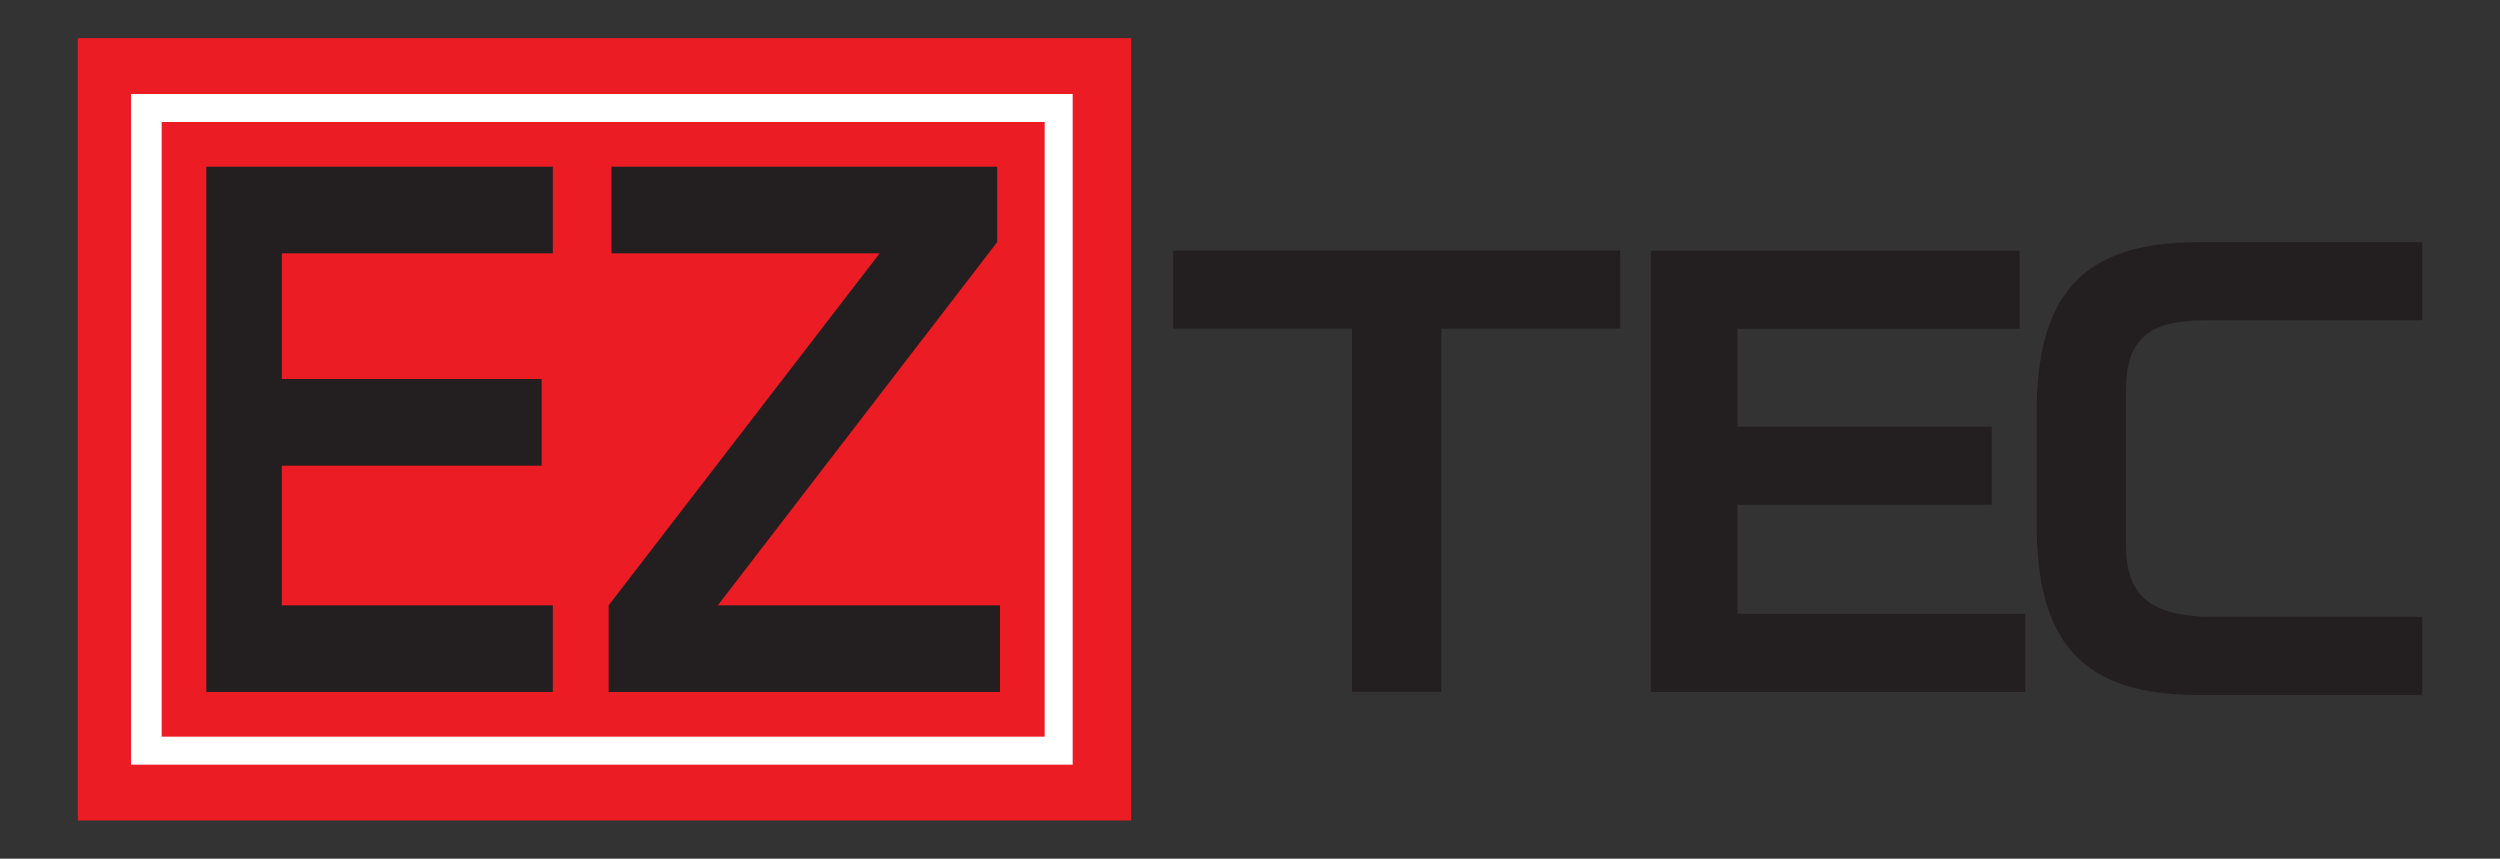
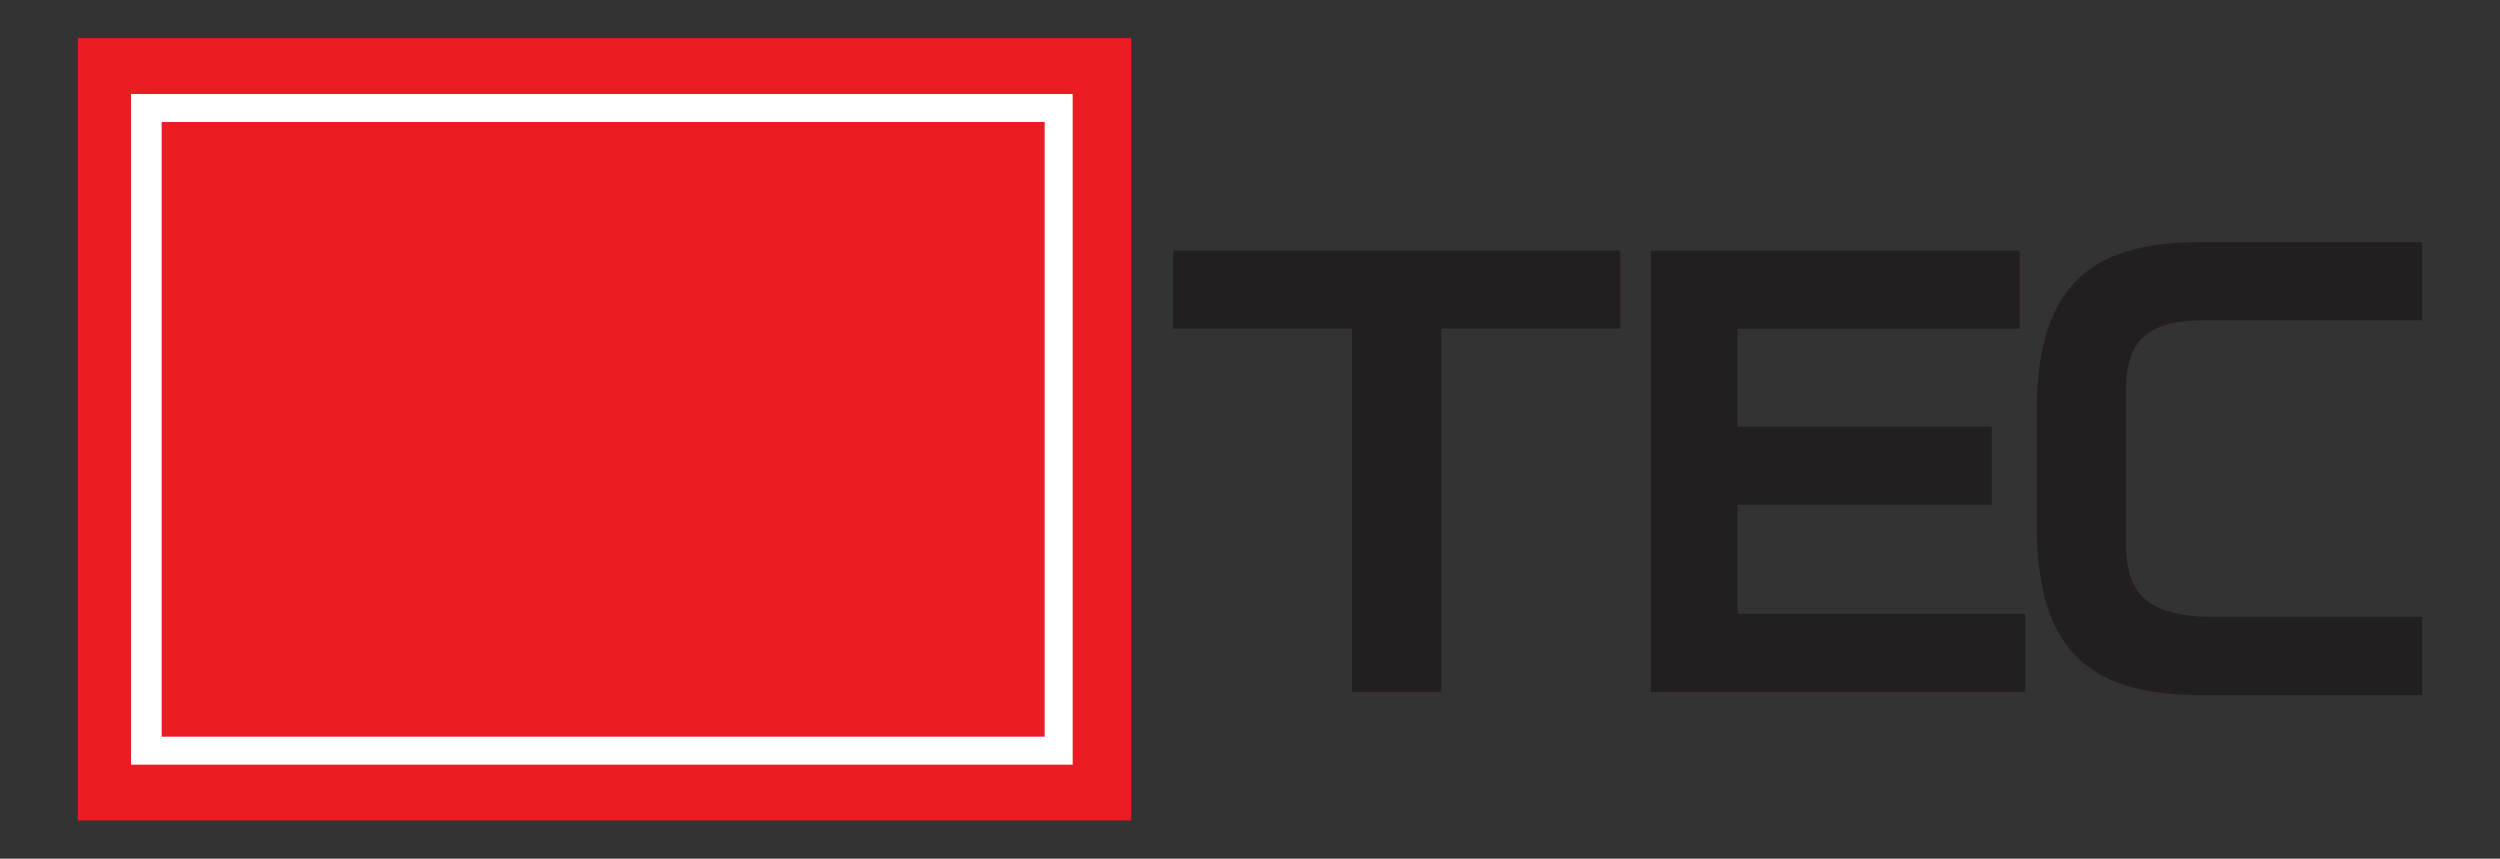
<svg xmlns="http://www.w3.org/2000/svg" id="Layer_1" data-name="Layer 1" viewBox="0 0 150 51.52">
  <rect x="0" y="0" width="150" height="51.52" fill="#333333" stroke="none" />
  <defs>
    <style>      .cls-1 {        fill: #ec1c24;      }      .cls-1, .cls-2, .cls-3 {        stroke-width: 0px;      }      .cls-2 {        fill: #fff;      }      .cls-3 {        fill: #231f20;      }    </style>
  </defs>
  <g id="g12">
    <rect id="rect4" class="cls-1" x="4.67" y="2.29" width="63.2" height="46.94" />
    <path id="path6" class="cls-2" d="M62.68,44.2H9.7V7.32h52.98v36.88ZM7.86,45.88h56.5V5.64H7.86v40.24Z" />
-     <path id="path8" class="cls-3" d="M12.38,41.52h20.79v-5.2h-16.26v-8.38h15.59v-5.2h-15.59v-7.54h16.26v-5.2H12.38v31.52ZM36.53,41.52h23.47v-5.2h-16.93l16.76-21.79v-4.53h-23.14v5.2h16.09l-16.26,21.12v5.2Z" />
    <path id="path10" class="cls-3" d="M86.48,19.72h10.73v-4.69h-26.82v4.69h10.73v21.79h5.36v-21.79ZM99.06,41.52h22.46v-4.69h-17.27v-6.54h15.26v-4.69h-15.26v-5.87h16.93v-4.69h-22.13v26.49ZM127.56,32.63v-9.22c0-3.02,1.34-4.19,4.69-4.19h13.08v-4.69h-13.41c-6.87,0-9.72,3.02-9.72,10.23v6.71c0,7.21,2.85,10.23,9.72,10.23h13.41v-4.69h-13.08c-3.35-.17-4.69-1.34-4.69-4.36" />
  </g>
</svg>